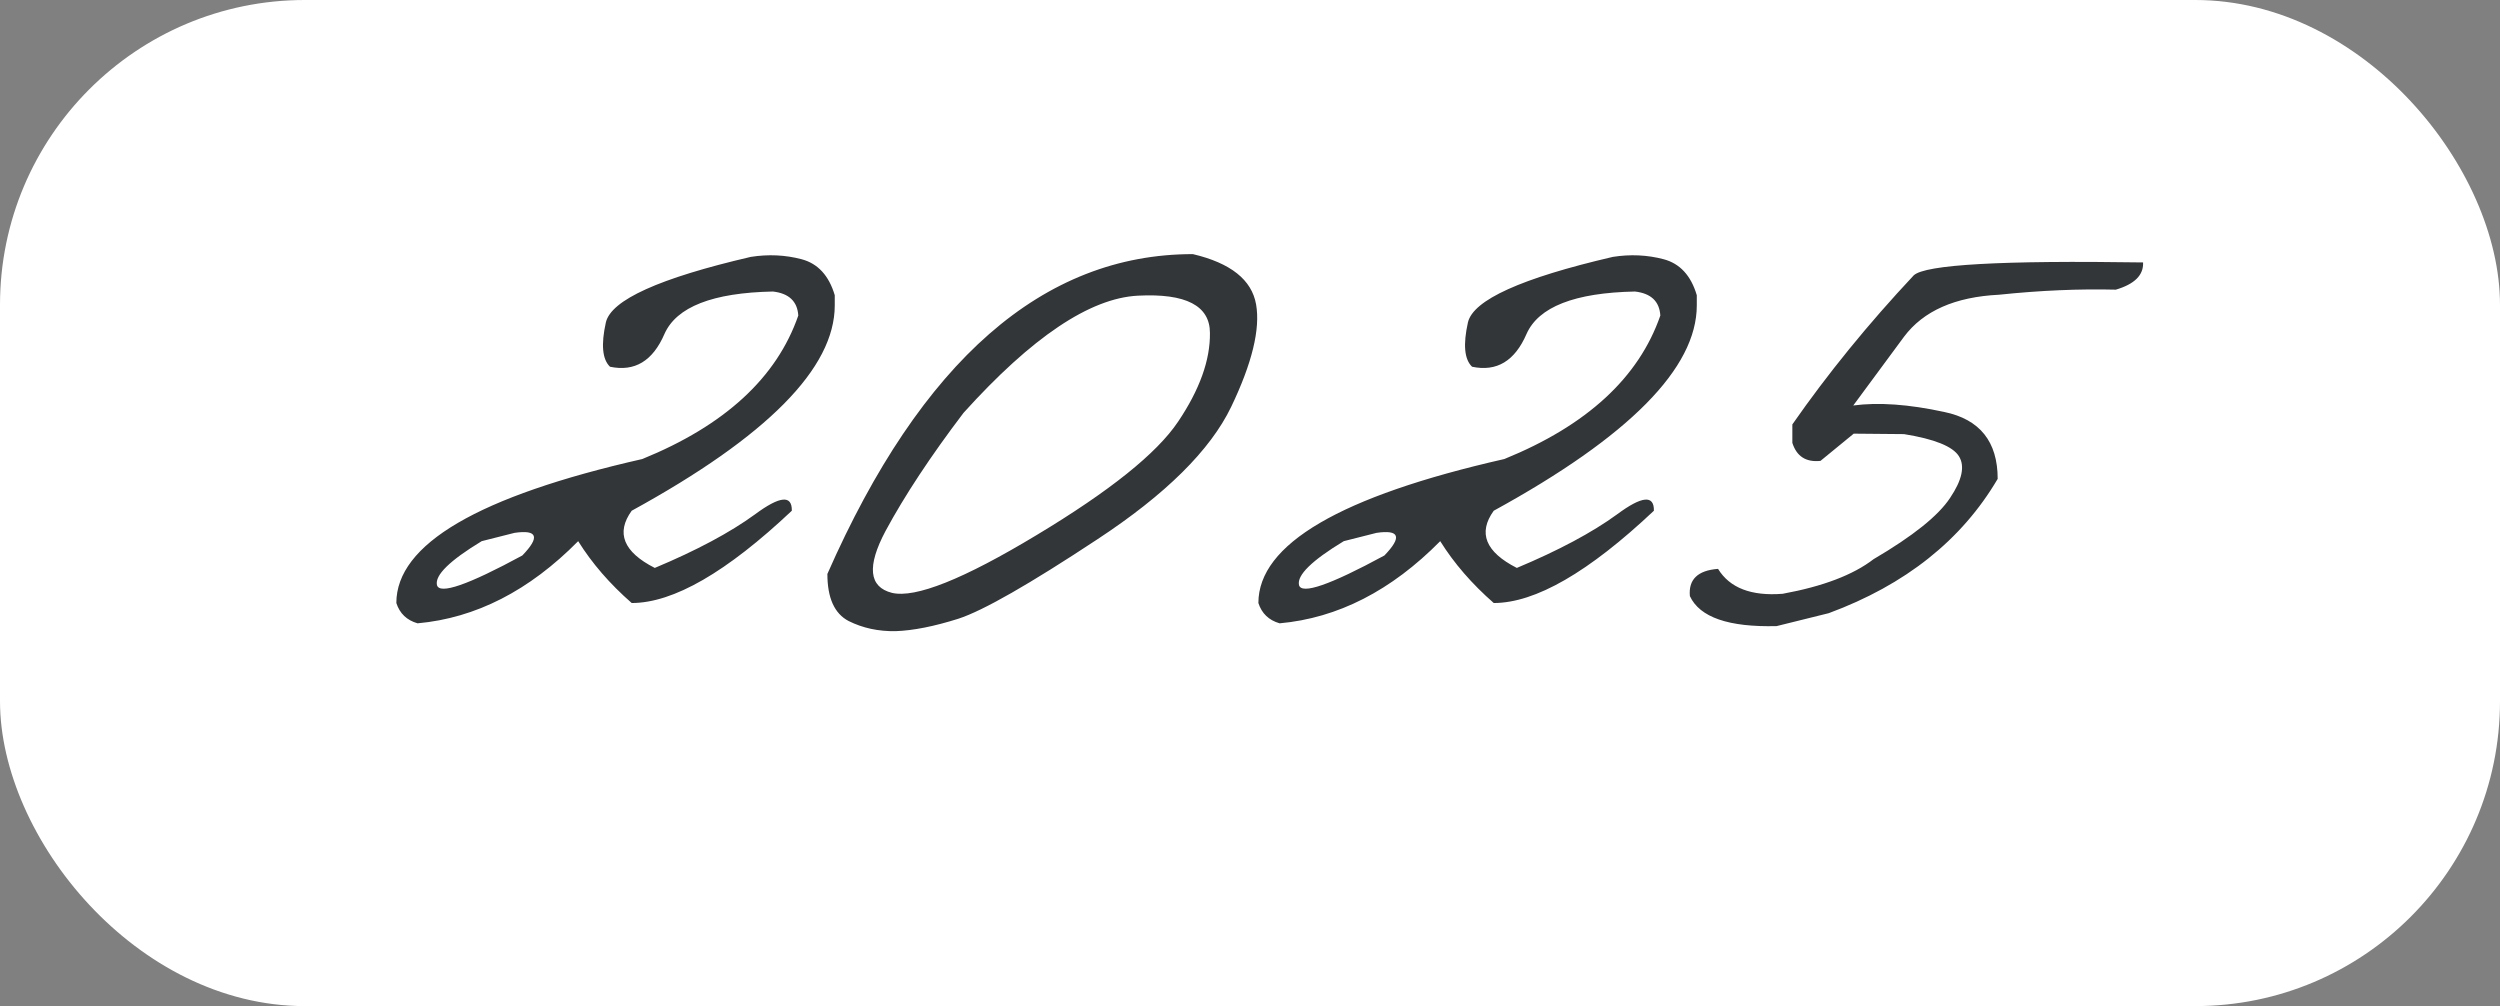
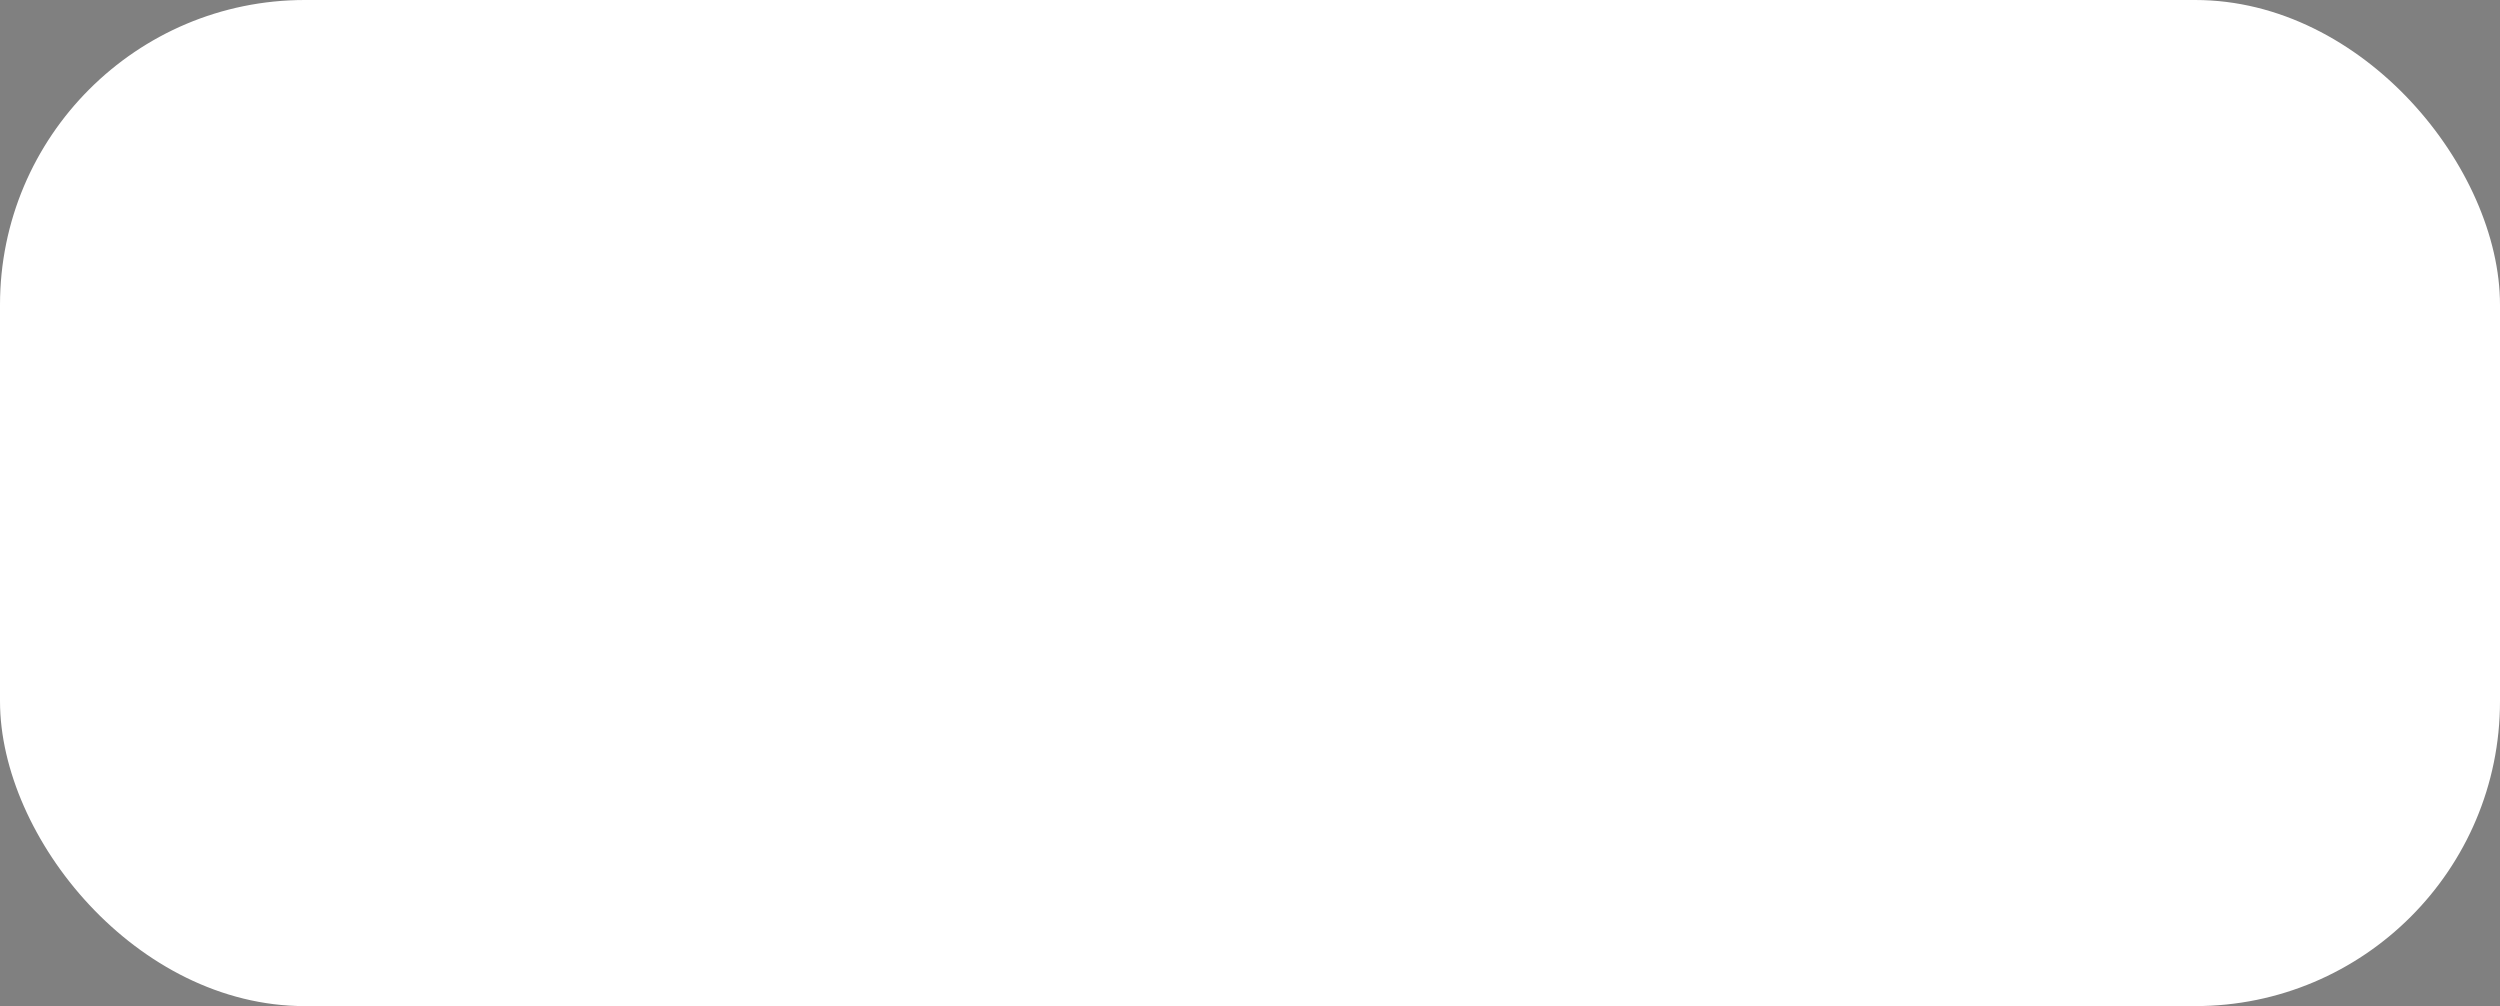
<svg xmlns="http://www.w3.org/2000/svg" width="82" height="33" viewBox="0 0 82 33" fill="none">
  <rect x="0" y="0" width="82" height="33" fill="#808080" stroke="none" />
  <rect width="82" height="33" rx="10" fill="white" />
-   <path d="M24.625 8.426C25.2 8.335 25.755 8.361 26.29 8.502C26.825 8.643 27.188 9.037 27.38 9.683V10.016C27.38 12.074 25.16 14.319 20.72 16.752C20.195 17.478 20.447 18.104 21.477 18.628C22.849 18.053 23.944 17.468 24.761 16.873C25.579 16.267 25.982 16.227 25.972 16.752C23.833 18.77 22.082 19.779 20.72 19.779C20.003 19.153 19.418 18.477 18.964 17.75C17.359 19.375 15.604 20.273 13.696 20.445C13.343 20.344 13.111 20.122 13 19.779C13 17.851 15.689 16.277 21.068 15.056C23.772 13.956 25.478 12.387 26.184 10.349C26.154 9.884 25.876 9.622 25.352 9.562C23.374 9.602 22.188 10.066 21.794 10.954C21.411 11.842 20.816 12.2 20.008 12.029C19.756 11.787 19.711 11.302 19.872 10.576C20.044 9.839 21.628 9.123 24.625 8.426ZM15.8 17.75C14.751 18.386 14.261 18.866 14.332 19.189C14.413 19.511 15.346 19.189 17.132 18.22C17.718 17.614 17.632 17.367 16.875 17.478L15.8 17.75ZM39.126 8.335C40.367 8.628 41.058 9.178 41.2 9.985C41.341 10.793 41.069 11.913 40.382 13.346C39.696 14.769 38.233 16.217 35.993 17.69C33.763 19.163 32.244 20.031 31.436 20.294C30.639 20.546 29.953 20.682 29.378 20.702C28.813 20.712 28.298 20.601 27.834 20.369C27.37 20.127 27.138 19.612 27.138 18.825C30.215 11.832 34.212 8.335 39.126 8.335ZM29.045 17.418C28.429 18.578 28.5 19.254 29.257 19.446C30.024 19.627 31.603 18.997 33.995 17.554C36.396 16.111 37.945 14.87 38.642 13.83C39.348 12.781 39.696 11.812 39.686 10.924C39.686 10.026 38.899 9.617 37.325 9.698C35.751 9.778 33.843 11.06 31.603 13.543C30.523 14.965 29.671 16.257 29.045 17.418ZM52.9 8.426C53.476 8.335 54.031 8.361 54.565 8.502C55.1 8.643 55.464 9.037 55.655 9.683V10.016C55.655 12.074 53.435 14.319 48.995 16.752C48.47 17.478 48.723 18.104 49.752 18.628C51.124 18.053 52.219 17.468 53.037 16.873C53.854 16.267 54.258 16.227 54.248 16.752C52.108 18.77 50.357 19.779 48.995 19.779C48.279 19.153 47.693 18.477 47.239 17.75C45.635 19.375 43.879 20.273 41.972 20.445C41.618 20.344 41.386 20.122 41.275 19.779C41.275 17.851 43.965 16.277 49.343 15.056C52.048 13.956 53.753 12.387 54.459 10.349C54.429 9.884 54.152 9.622 53.627 9.562C51.649 9.602 50.463 10.066 50.07 10.954C49.686 11.842 49.091 12.2 48.284 12.029C48.031 11.787 47.986 11.302 48.148 10.576C48.319 9.839 49.903 9.123 52.9 8.426ZM44.076 17.75C43.026 18.386 42.537 18.866 42.607 19.189C42.688 19.511 43.622 19.189 45.408 18.22C45.993 17.614 45.907 17.367 45.15 17.478L44.076 17.75ZM69.399 9.501C68.199 9.471 66.922 9.526 65.57 9.667C64.127 9.738 63.087 10.197 62.452 11.045L60.787 13.3C61.614 13.189 62.608 13.26 63.769 13.512C64.939 13.754 65.524 14.486 65.524 15.707C64.344 17.715 62.497 19.183 59.984 20.112L58.274 20.536C56.7 20.576 55.751 20.248 55.428 19.552C55.378 19.007 55.685 18.709 56.352 18.659C56.735 19.284 57.441 19.557 58.471 19.476C59.793 19.234 60.787 18.855 61.453 18.341C62.744 17.584 63.582 16.913 63.965 16.328C64.359 15.742 64.455 15.288 64.253 14.965C64.051 14.642 63.451 14.4 62.452 14.239L60.802 14.224L59.712 15.117C59.238 15.167 58.93 14.97 58.789 14.526V13.921C59.949 12.256 61.276 10.626 62.77 9.032C63.143 8.679 65.651 8.537 70.293 8.608C70.313 9.022 70.015 9.319 69.399 9.501Z" fill="#333638" />
</svg>